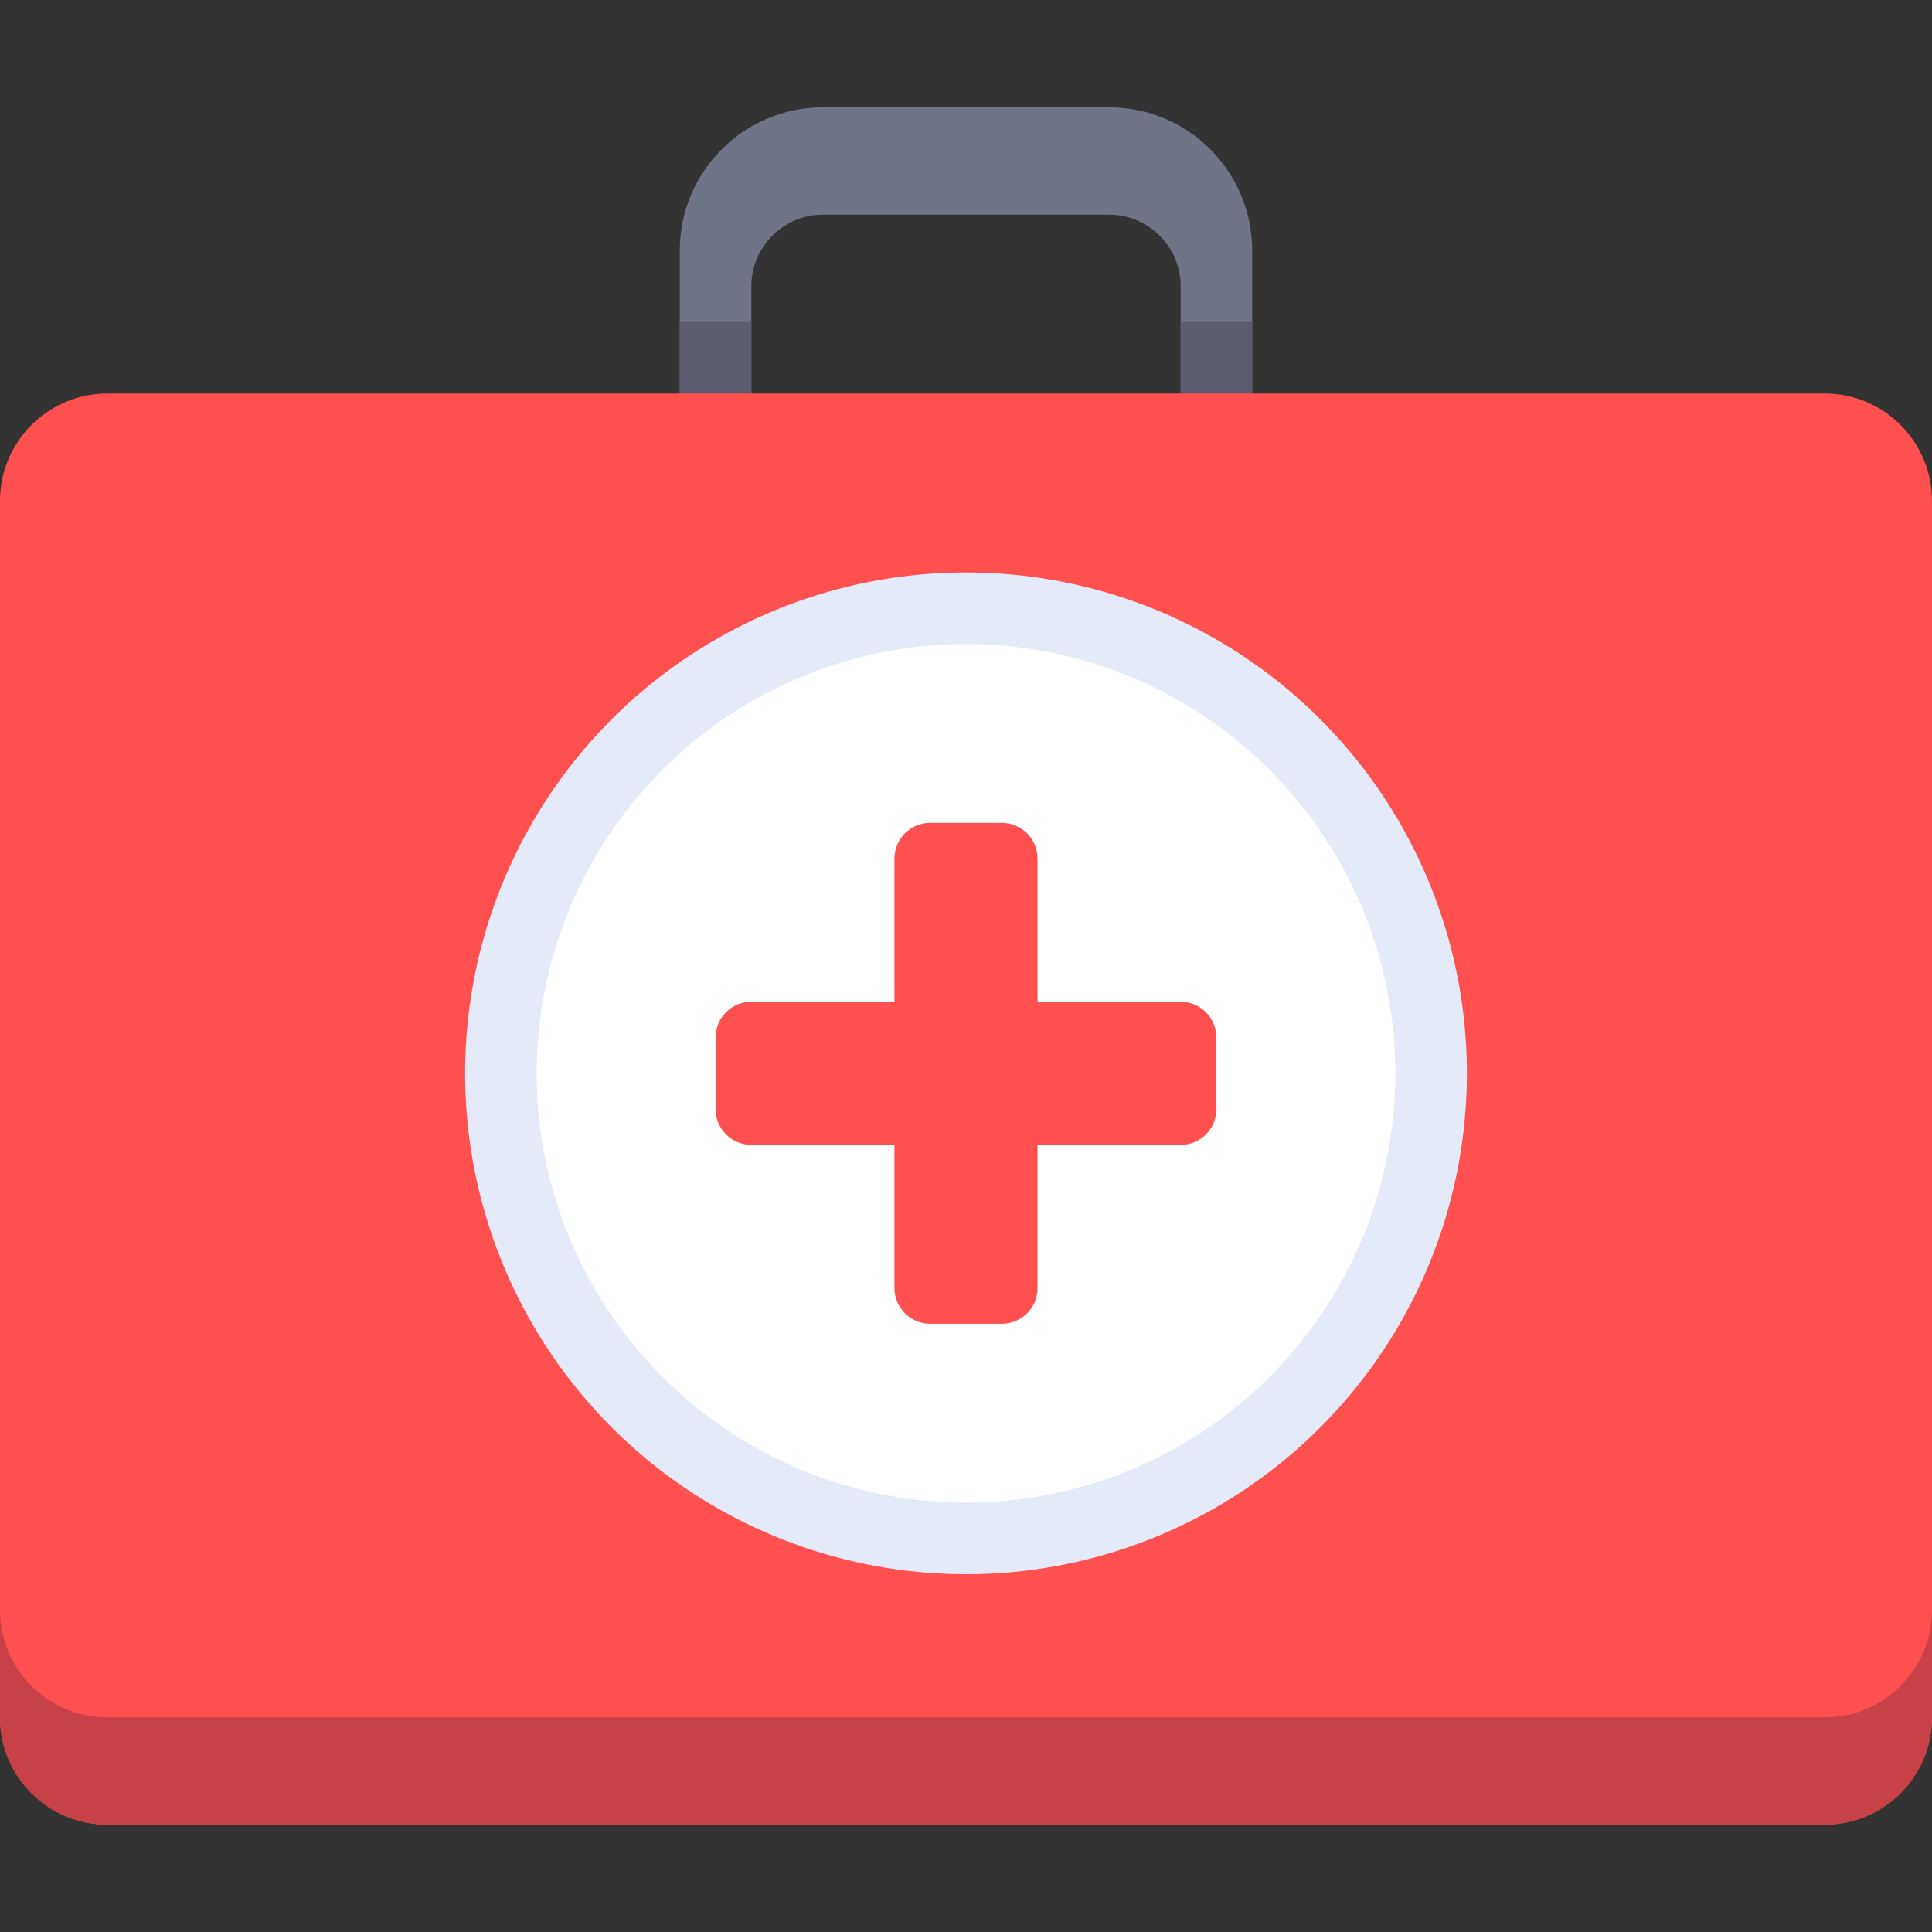
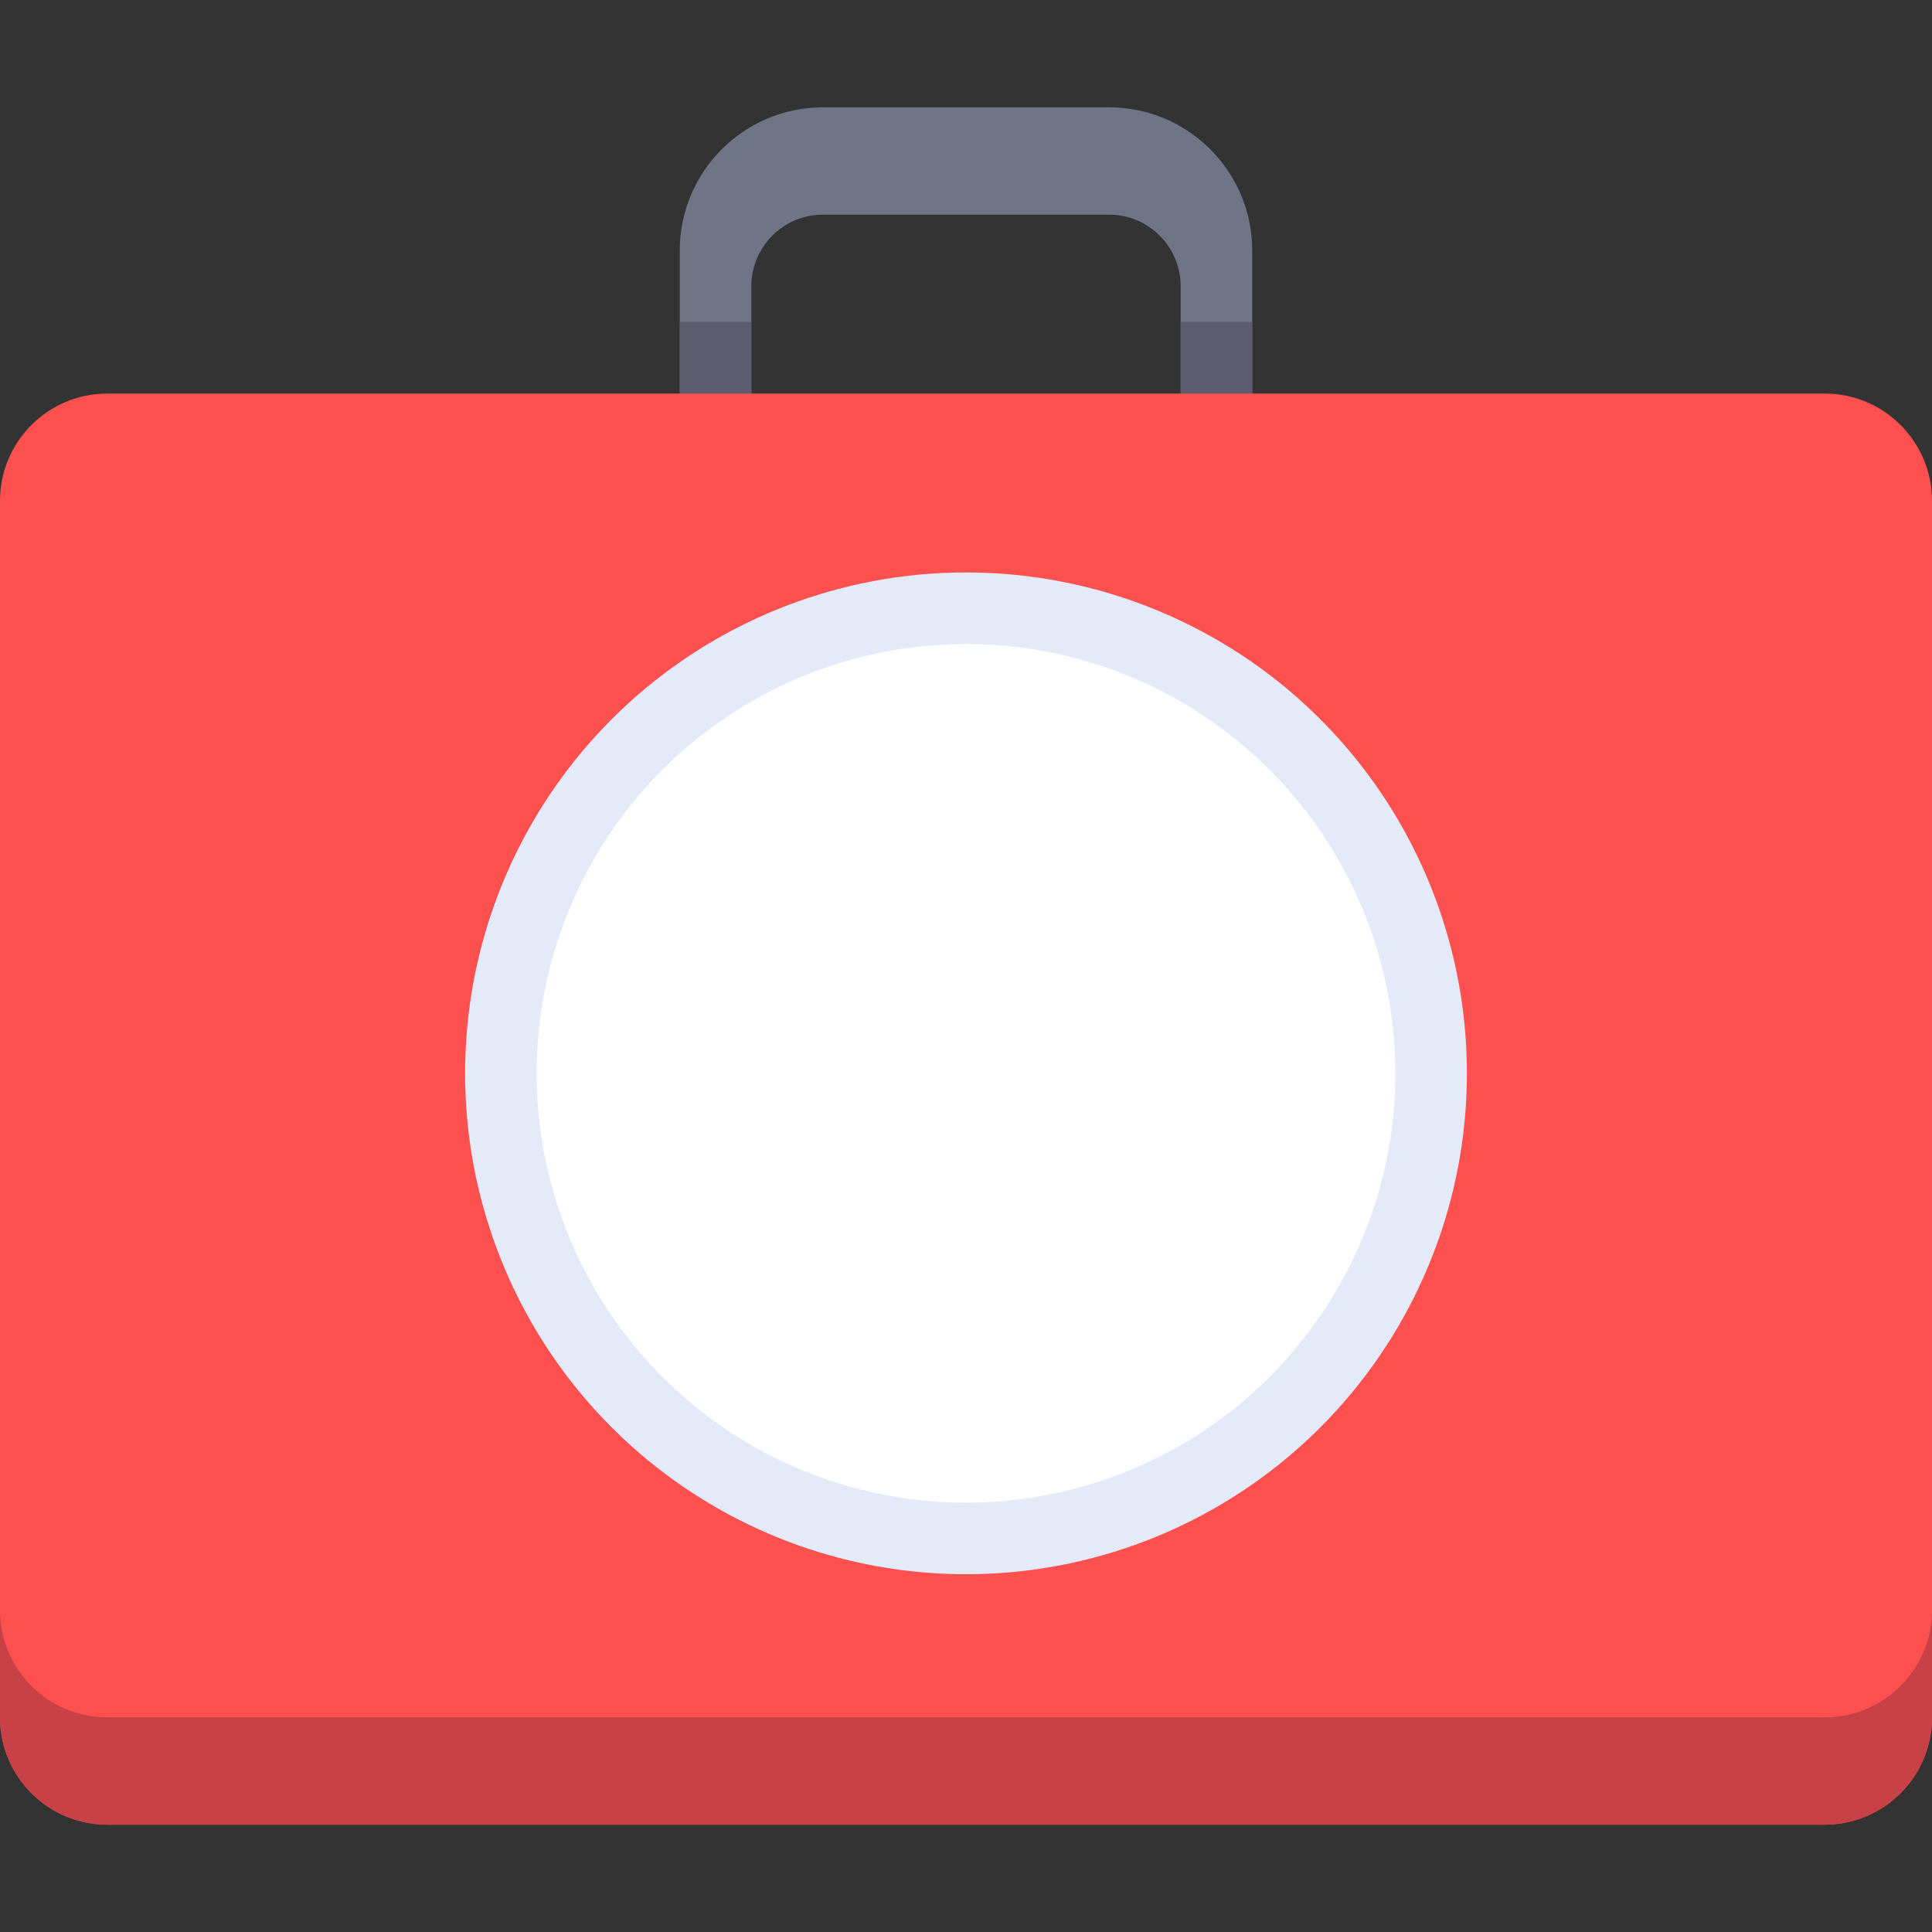
<svg xmlns="http://www.w3.org/2000/svg" version="1.1" id="Layer_1" viewBox="0 0 512 512" xml:space="preserve">
  <rect x="0" y="0" width="512" height="512" fill="#333333" stroke="none" />
  <path style="fill:#707487;" d="M293.926,28.444h-75.852c-20.916,0-37.926,17.01-37.926,37.926v47.407h18.963V75.852  c0-10.453,8.51-18.963,18.963-18.963h75.852c10.453,0,18.963,8.51,18.963,18.963v37.926h18.963V66.37  C331.852,45.454,314.842,28.444,293.926,28.444z" />
  <g>
    <rect x="180.148" y="85.333" style="fill:#5B5D6E;" width="18.963" height="28.444" />
    <rect x="312.889" y="85.333" style="fill:#5B5D6E;" width="18.963" height="28.444" />
  </g>
  <path style="fill:#FF5050;" d="M483.556,483.556H28.444C12.735,483.556,0,470.821,0,455.111v-322.37  c0-15.71,12.735-28.444,28.444-28.444h455.111c15.71,0,28.444,12.735,28.444,28.444v322.37  C512,470.82,499.264,483.556,483.556,483.556z" />
  <circle style="fill:#E4EAF8;" cx="256" cy="284.444" r="132.741" />
  <circle style="fill:#FFFFFF;" cx="256" cy="284.444" r="113.778" />
-   <path style="fill:#FF5050;" d="M312.889,265.481h-37.926v-37.926c0-5.236-4.245-9.481-9.481-9.481h-18.963  c-5.236,0-9.481,4.245-9.481,9.481v37.926h-37.926c-5.236,0-9.481,4.245-9.481,9.481v18.963c0,5.236,4.245,9.481,9.481,9.481h37.926  v37.926c0,5.236,4.245,9.481,9.481,9.481h18.963c5.236,0,9.481-4.245,9.481-9.481v-37.926h37.926c5.236,0,9.481-4.245,9.481-9.481  v-18.963C322.37,269.726,318.125,265.481,312.889,265.481z" />
  <path style="fill:#C84146;" d="M483.556,455.111H28.444C12.735,455.111,0,442.376,0,426.667v28.444  c0,15.71,12.735,28.444,28.444,28.444h455.111c15.71,0,28.444-12.735,28.444-28.444v-28.444  C512,442.376,499.264,455.111,483.556,455.111z" />
</svg>